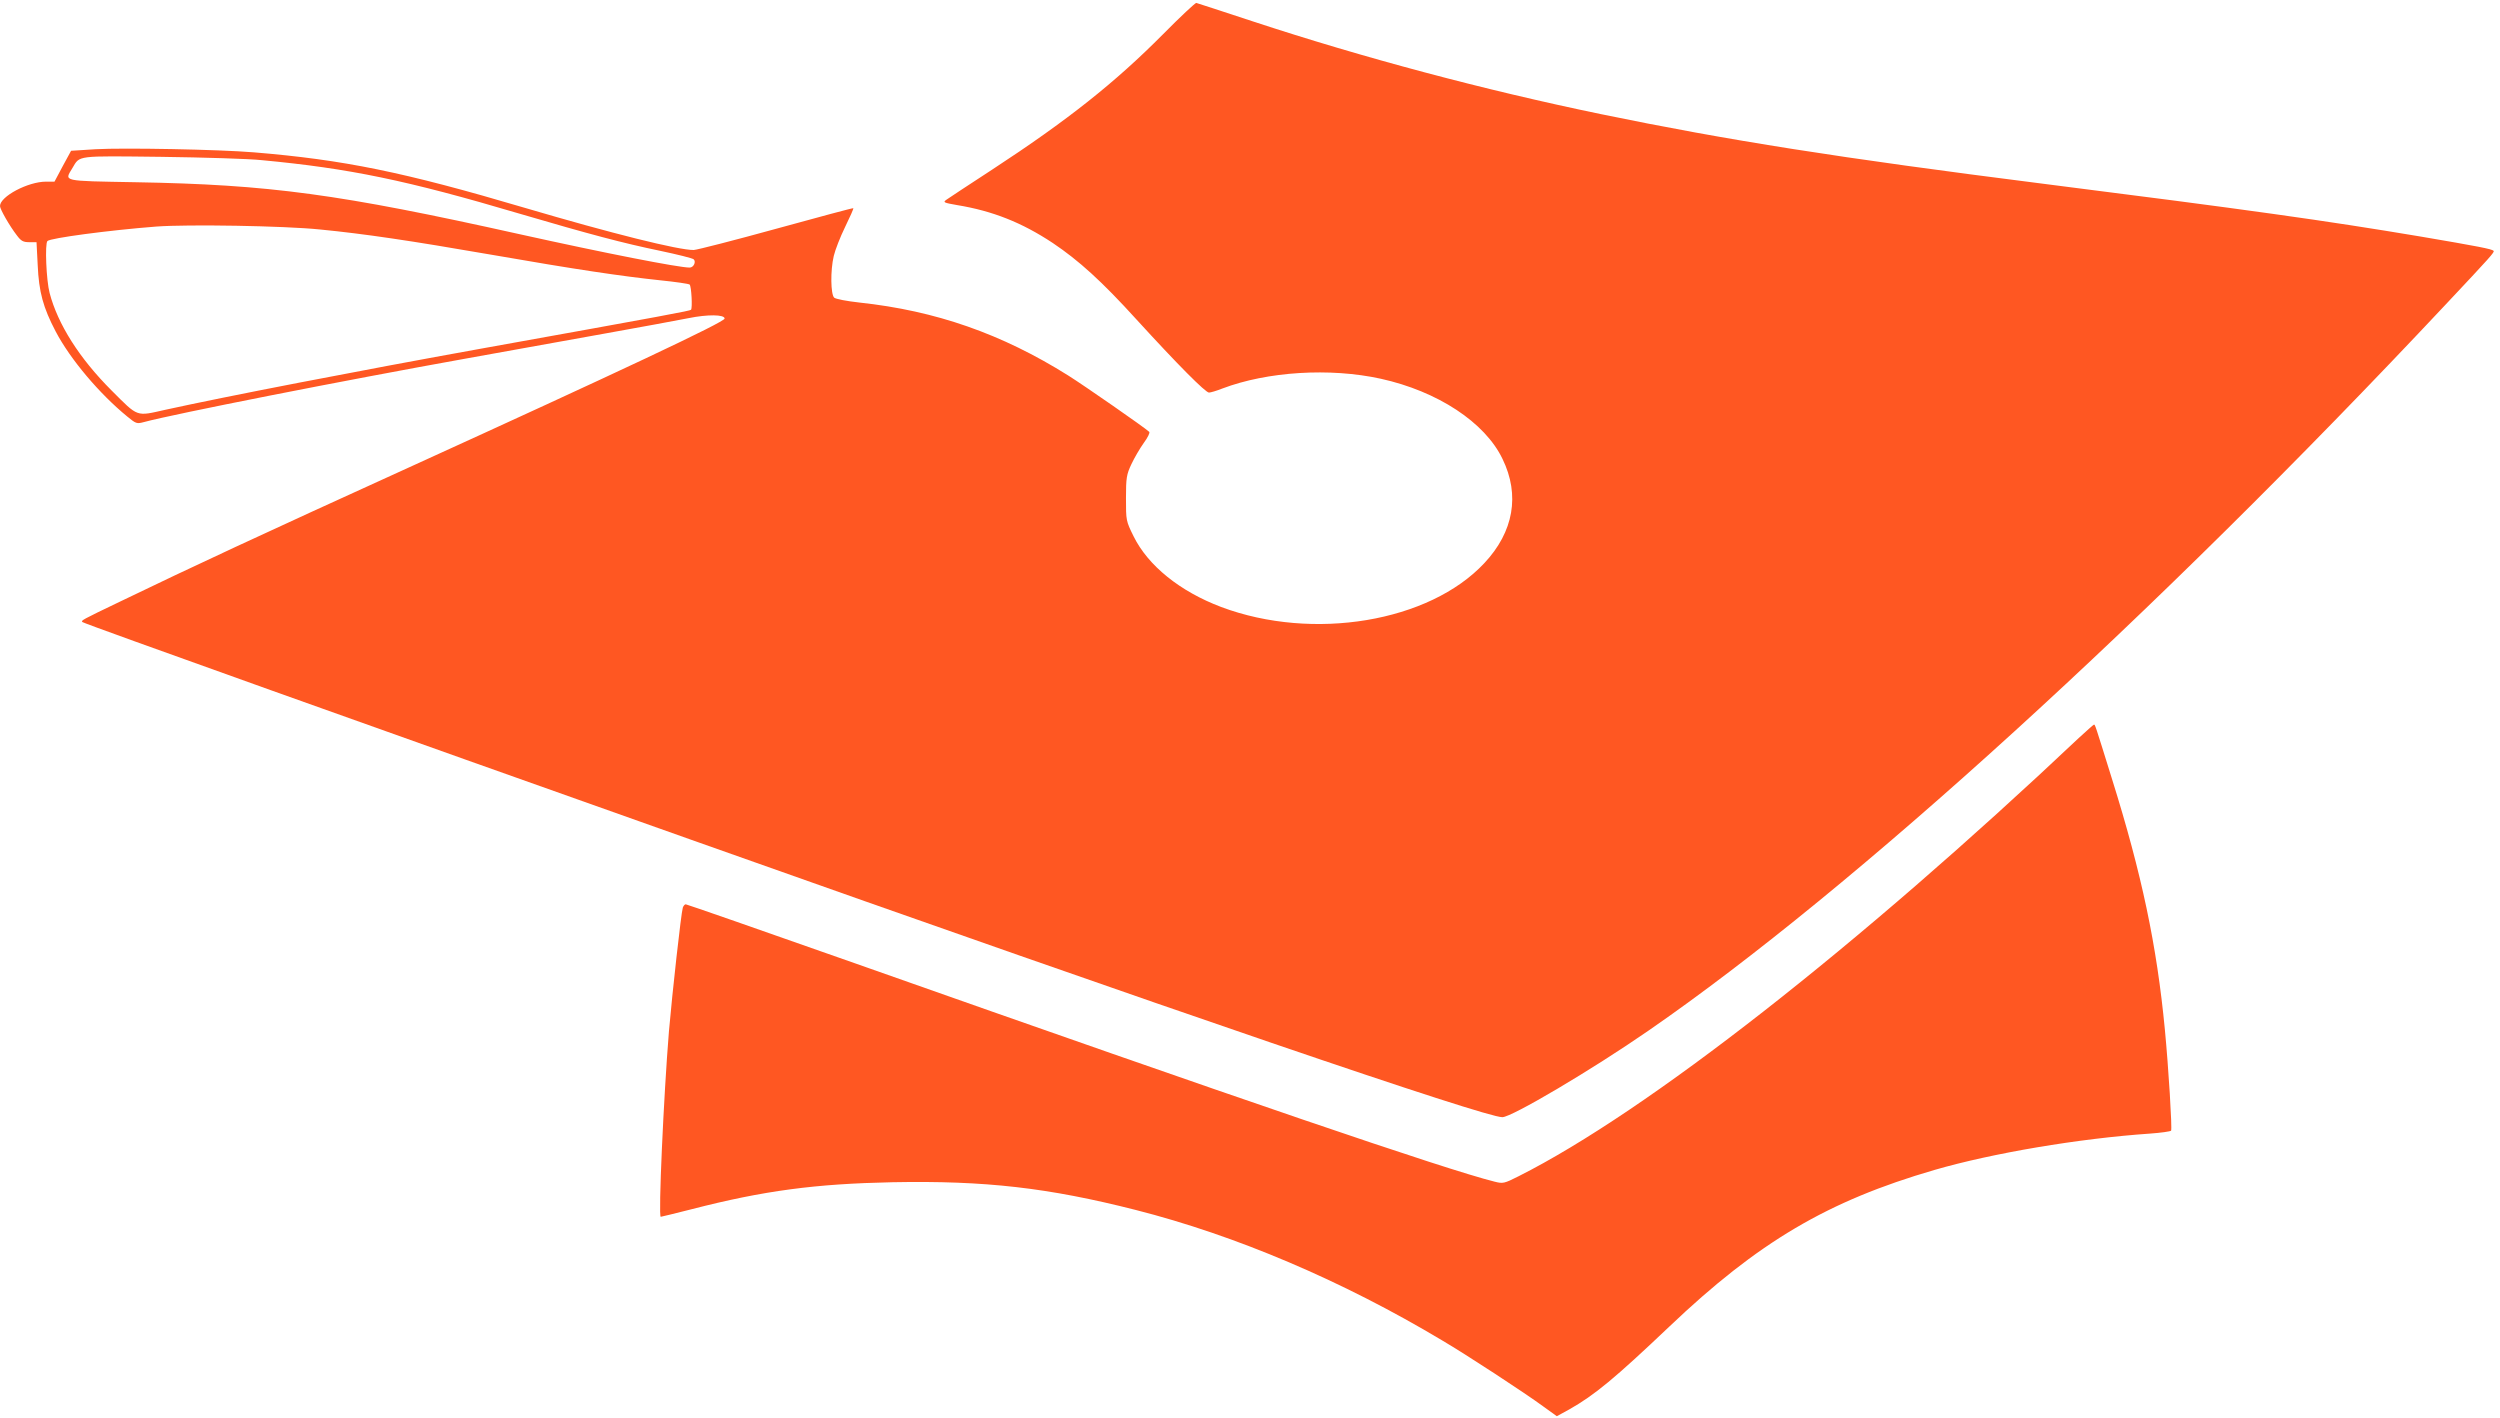
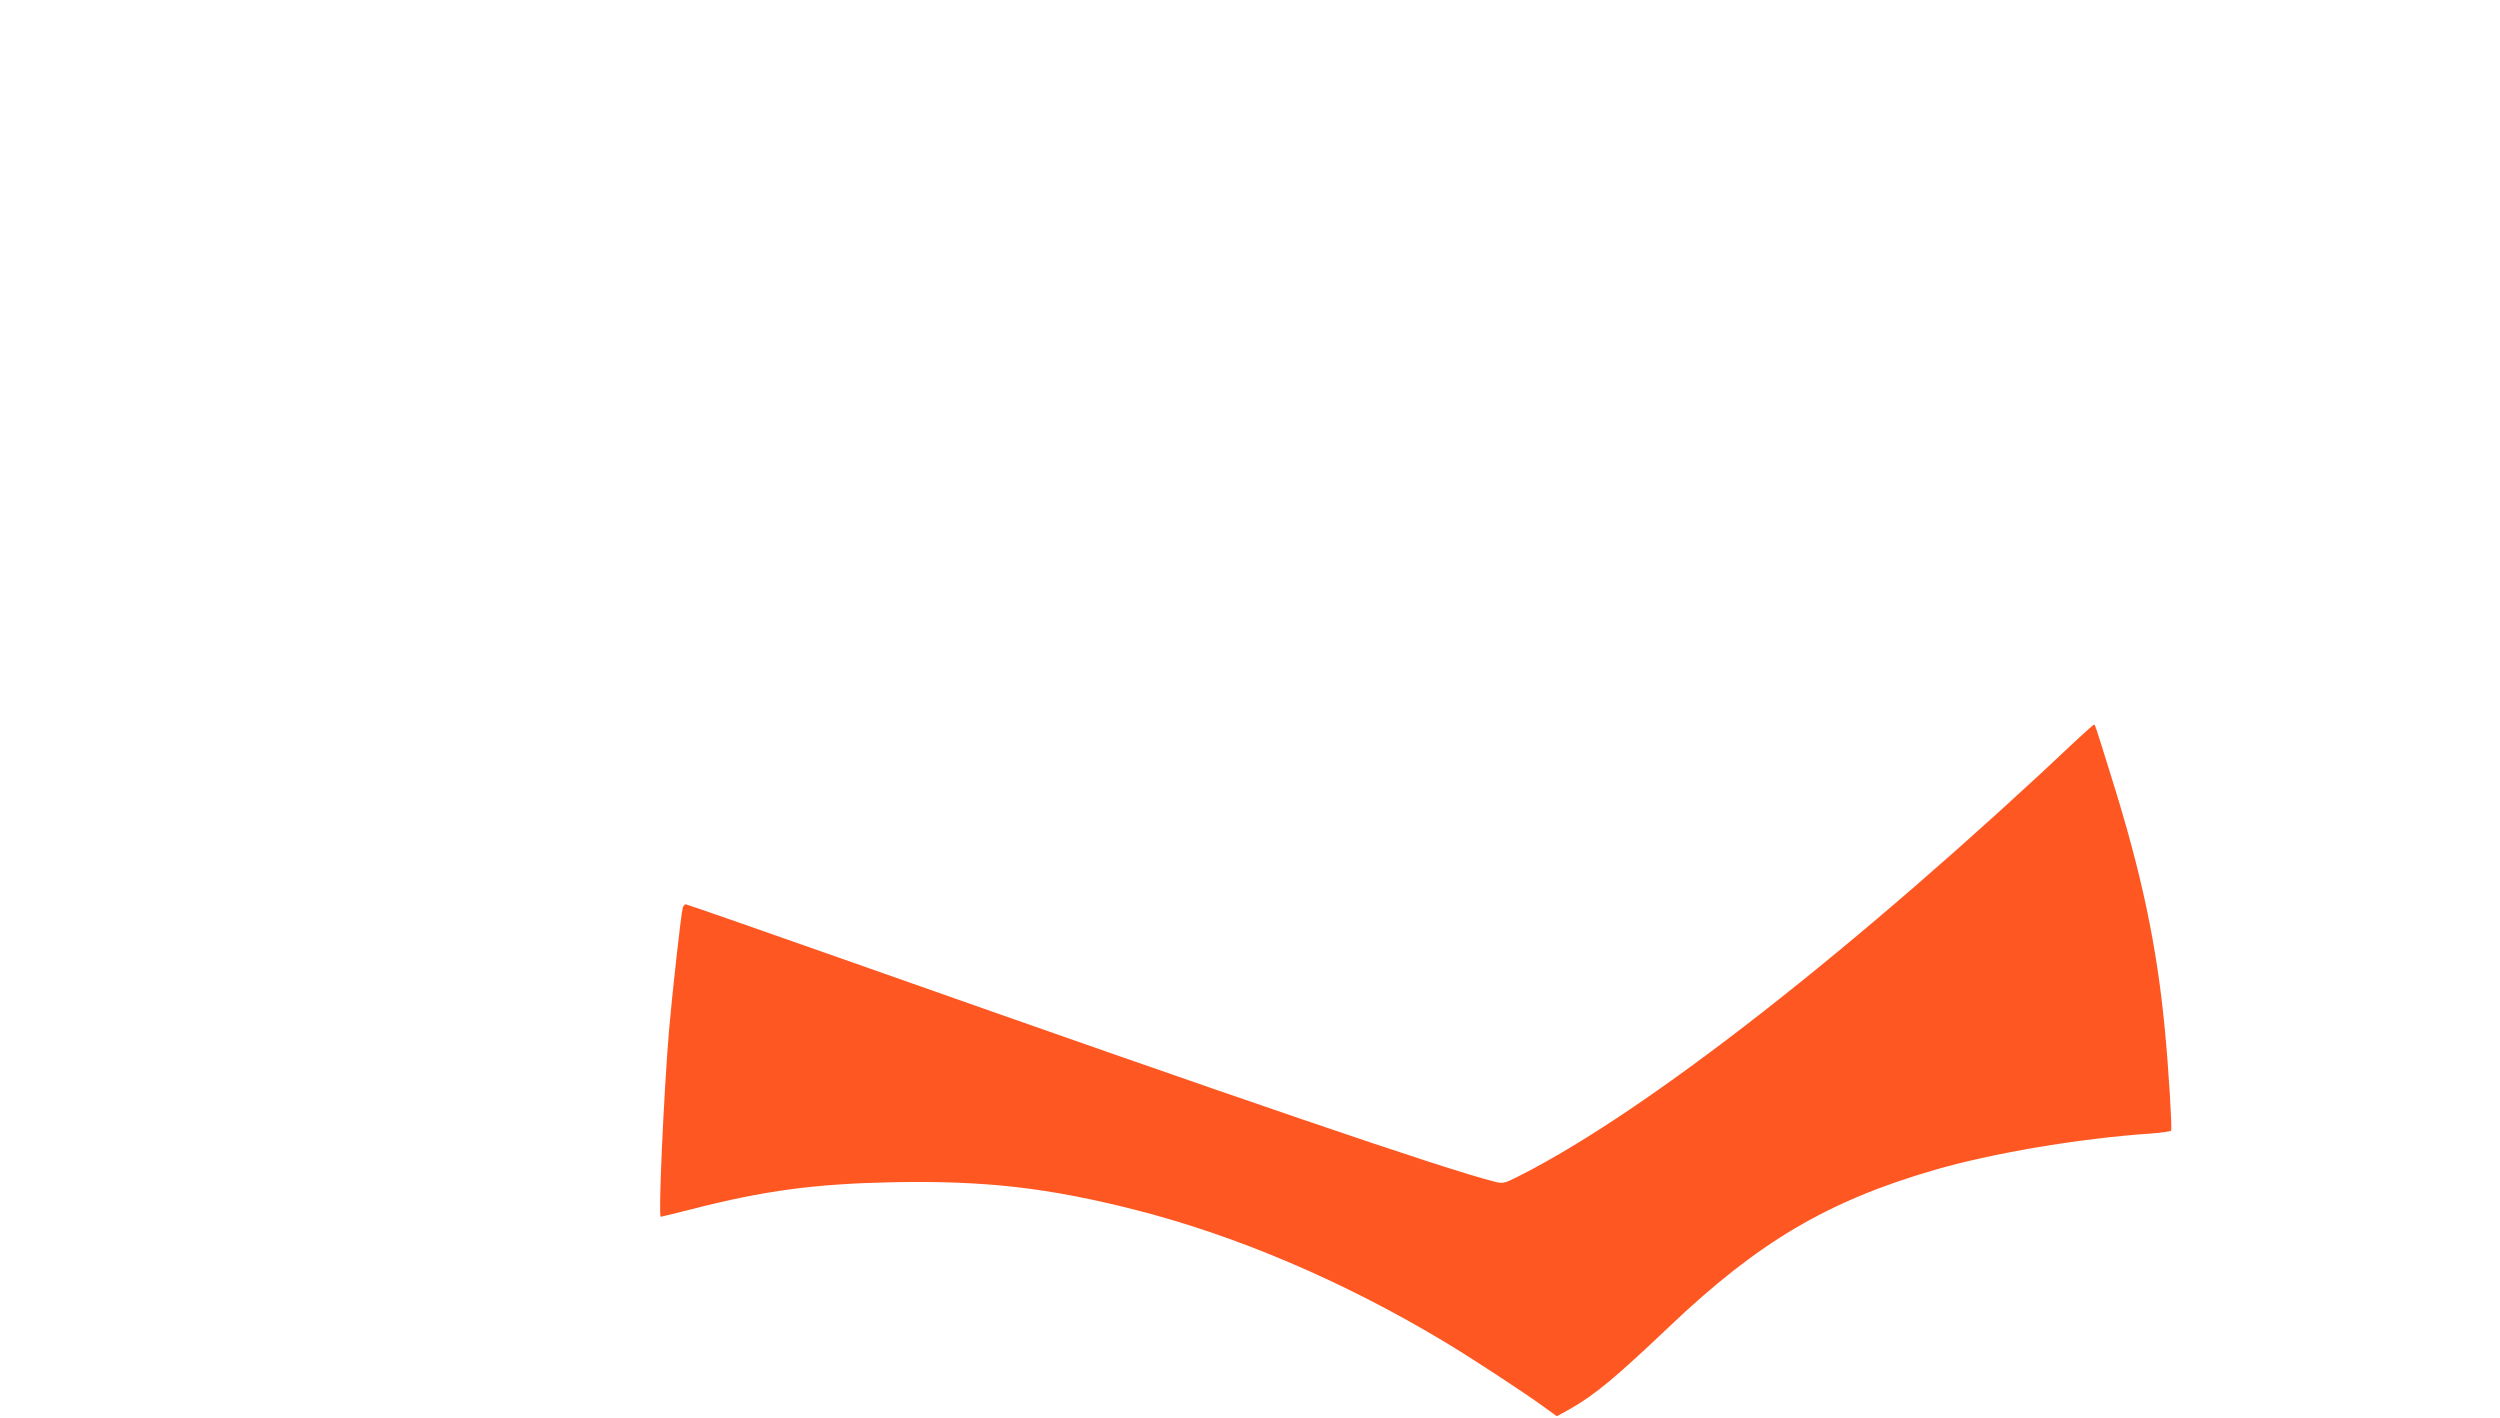
<svg xmlns="http://www.w3.org/2000/svg" version="1.0" width="1280pt" height="726pt" viewBox="0 0 1280 726" preserveAspectRatio="xMidYMid meet">
  <g transform="translate(0,726) scale(0.1,-0.1)" fill="#ff5722" stroke="none">
-     <path d="M5955 7085 c-245 -247 -489 -441 -876 -694 -118 -77 -223 -146 -234 -154 -18 -13 -13 -15 55 -27 183 -30 333 -90 490 -194 134 -90 251 -196 429 -392 210 -230 353 -374 371 -374 8 0 39 9 69 21 230 87 550 107 810 50 291 -64 534 -223 624 -411 90 -185 57 -373 -93 -533 -282 -302 -877 -401 -1347 -225 -212 80 -375 212 -449 362 -39 79 -39 81 -39 195 0 105 3 122 28 175 15 32 43 80 63 108 20 27 33 53 28 57 -26 24 -333 237 -414 288 -341 214 -679 332 -1070 374 -64 7 -121 18 -129 25 -18 17 -20 139 -2 214 7 30 33 97 58 148 25 51 44 94 42 96 -2 2 -179 -46 -394 -105 -214 -59 -405 -108 -423 -109 -77 -1 -421 85 -862 215 -625 185 -931 247 -1390 285 -182 15 -665 24 -810 16 l-126 -8 -43 -79 -42 -79 -43 0 c-93 0 -236 -76 -236 -125 0 -16 49 -102 87 -151 21 -28 32 -34 63 -34 l37 0 6 -117 c6 -138 28 -218 92 -340 75 -143 225 -320 367 -436 44 -36 48 -38 85 -28 151 41 1023 213 1653 326 201 36 516 93 700 126 184 33 380 69 435 80 98 20 185 19 185 -2 0 -18 -540 -272 -1620 -764 -763 -347 -1100 -504 -1475 -685 -200 -96 -201 -97 -193 -105 7 -8 1533 -553 3118 -1115 2477 -879 4061 -1420 4152 -1420 48 0 459 243 748 443 1053 727 2576 2113 4081 3717 232 247 253 270 246 276 -9 9 -74 22 -380 74 -484 81 -867 135 -1932 270 -1033 131 -1606 221 -2260 356 -594 123 -1214 288 -1782 475 -153 50 -282 93 -288 94 -5 1 -82 -71 -170 -160z m-4615 -645 c448 -42 743 -103 1320 -274 361 -106 531 -151 719 -190 90 -19 167 -38 173 -44 13 -13 -1 -42 -21 -42 -56 0 -429 73 -871 171 -925 206 -1280 254 -1967 266 -381 7 -364 3 -322 73 39 65 15 62 454 57 220 -3 452 -10 515 -17z m299 -355 c225 -22 461 -57 876 -129 436 -76 666 -110 864 -131 79 -8 148 -18 152 -22 9 -9 15 -120 7 -129 -7 -6 -113 -26 -1069 -198 -643 -116 -1313 -246 -1622 -314 -152 -34 -137 -40 -276 99 -165 165 -275 339 -317 499 -17 64 -25 253 -11 266 15 15 312 55 557 74 160 12 654 4 839 -15z" />
    <path d="M10645 3483 c-1137 -1073 -2214 -1915 -2869 -2245 -75 -38 -81 -39 -124 -28 -252 63 -1295 419 -3269 1116 -474 167 -867 304 -872 304 -5 0 -12 -8 -15 -17 -9 -30 -54 -437 -71 -633 -27 -331 -55 -950 -42 -950 4 0 75 18 159 39 368 95 634 130 1028 138 473 9 797 -28 1245 -142 511 -130 1056 -361 1569 -668 121 -71 424 -269 519 -339 l68 -49 64 35 c129 73 233 159 511 423 456 434 812 644 1359 803 296 86 739 161 1103 186 56 4 105 11 108 15 6 11 -13 321 -32 519 -41 428 -118 795 -271 1283 -88 283 -86 277 -92 277 -3 -1 -37 -31 -76 -67z" />
  </g>
</svg>